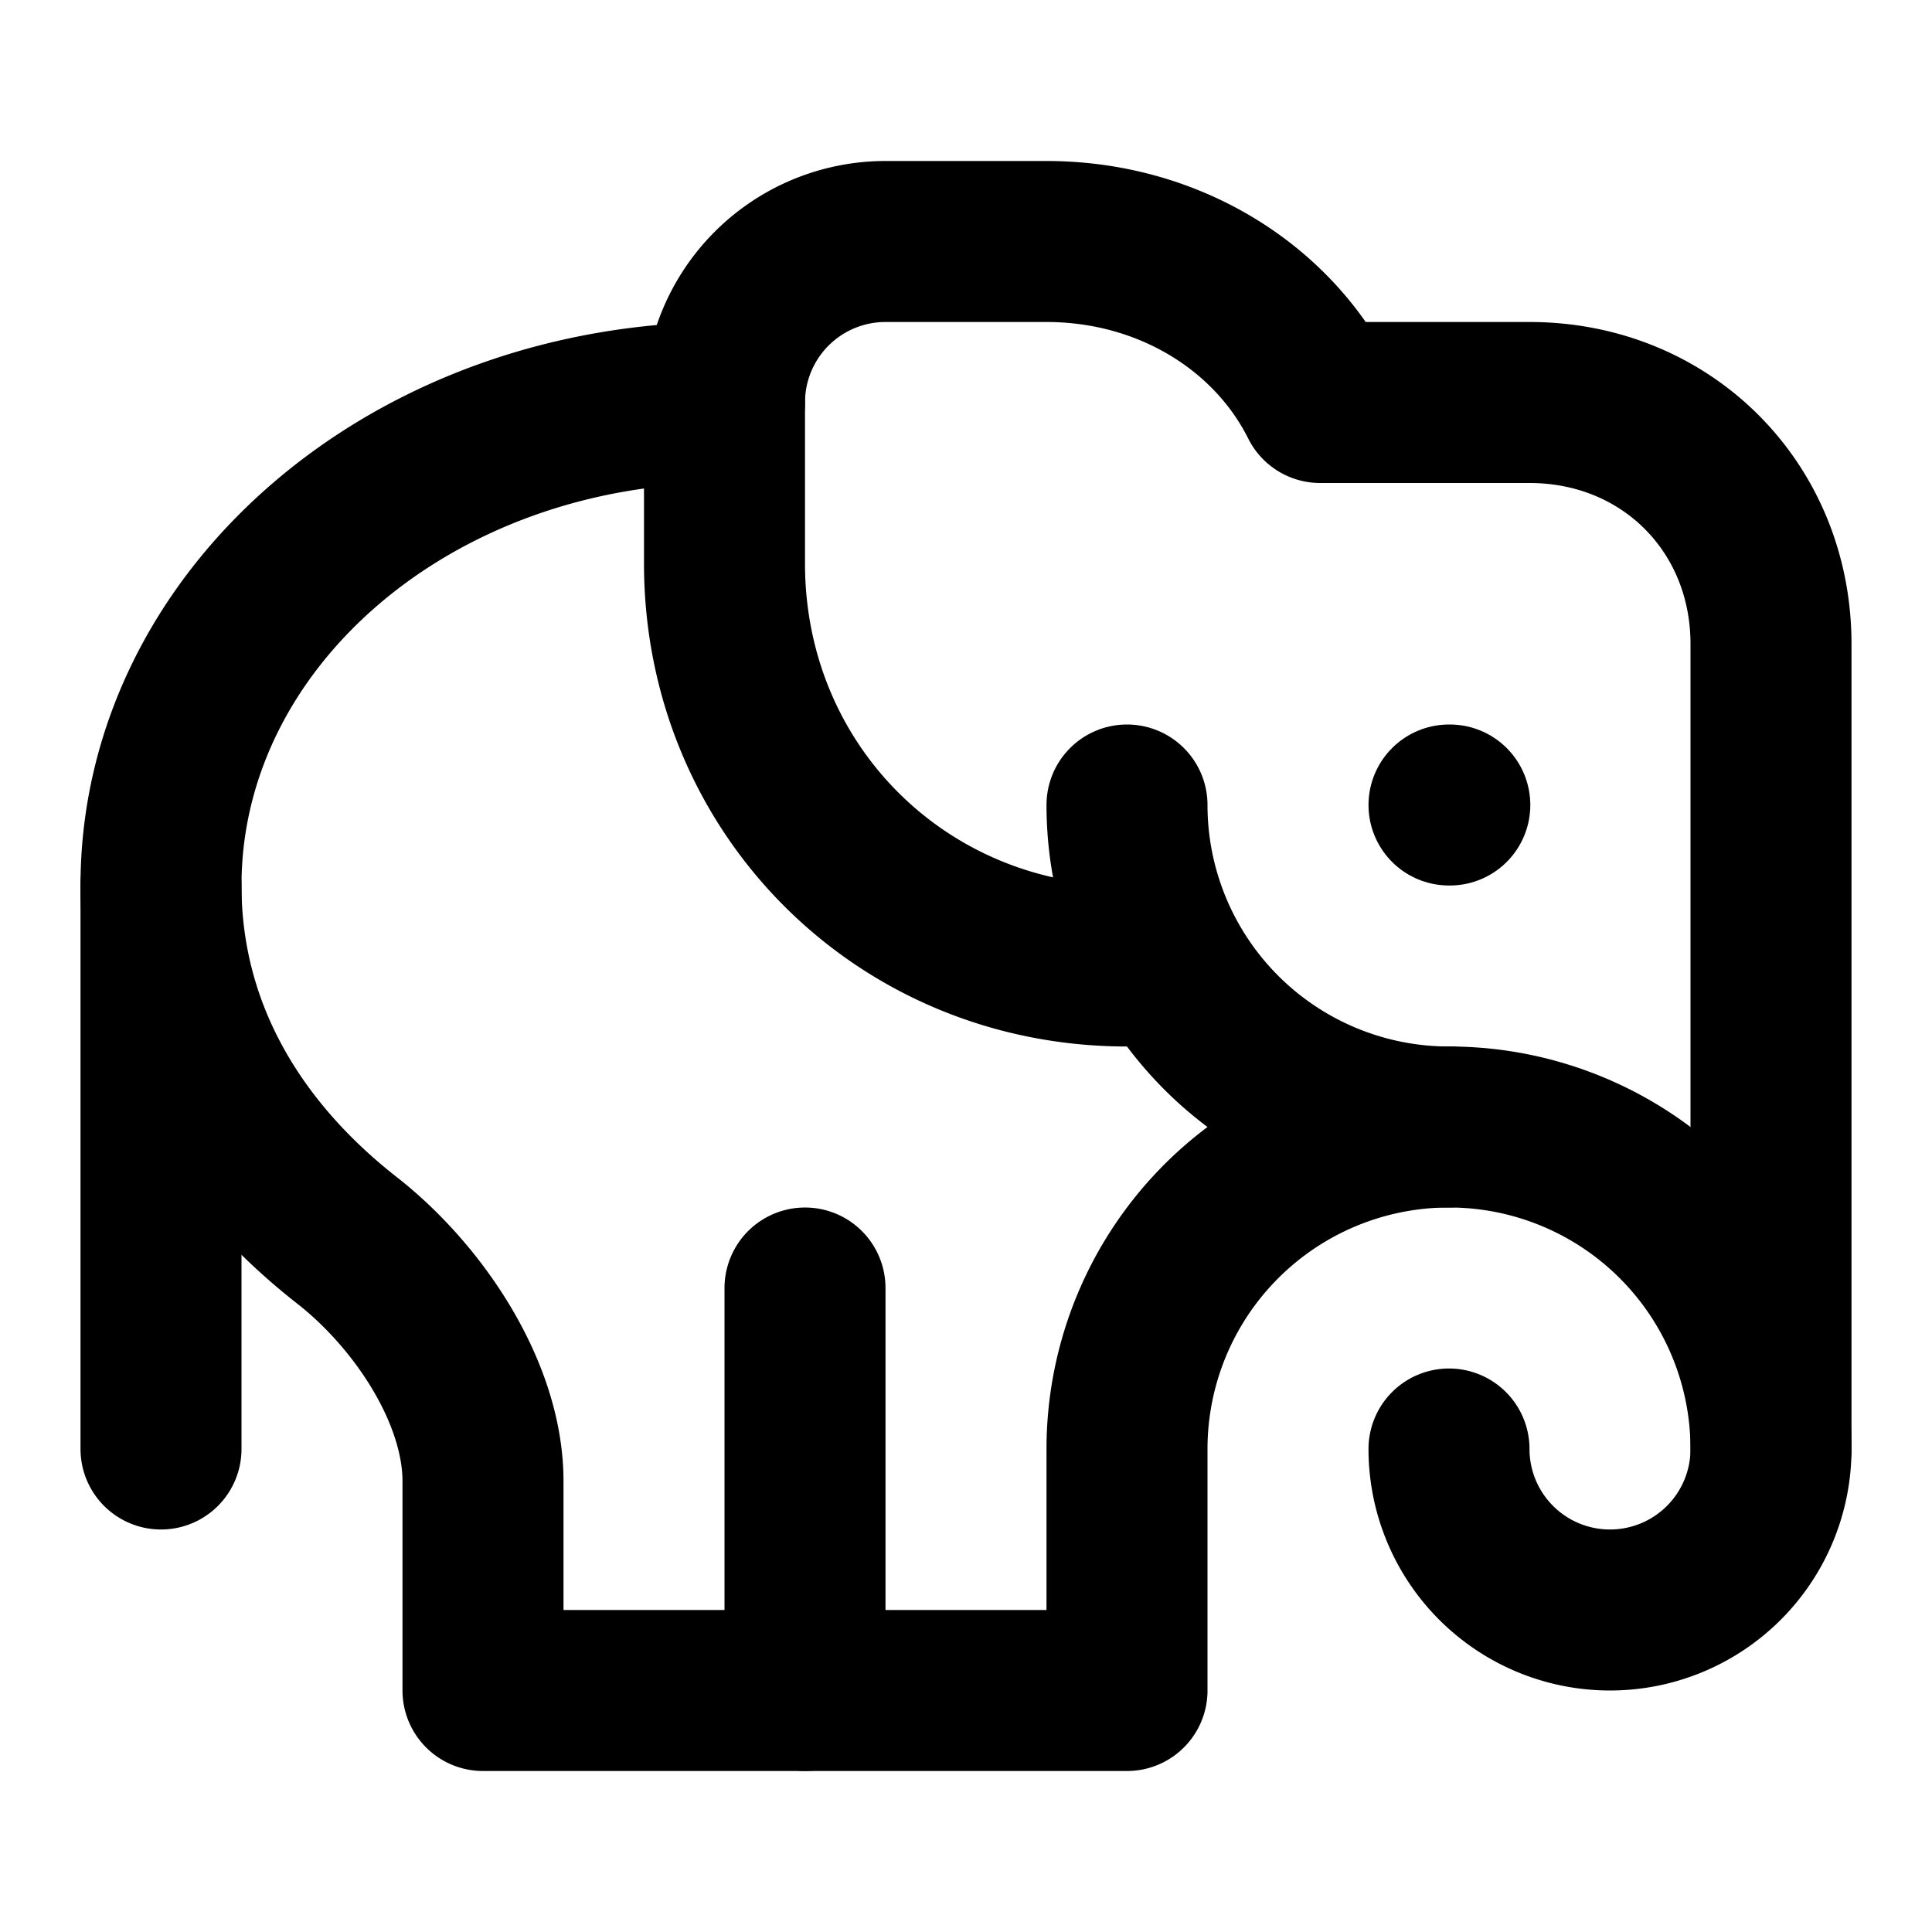
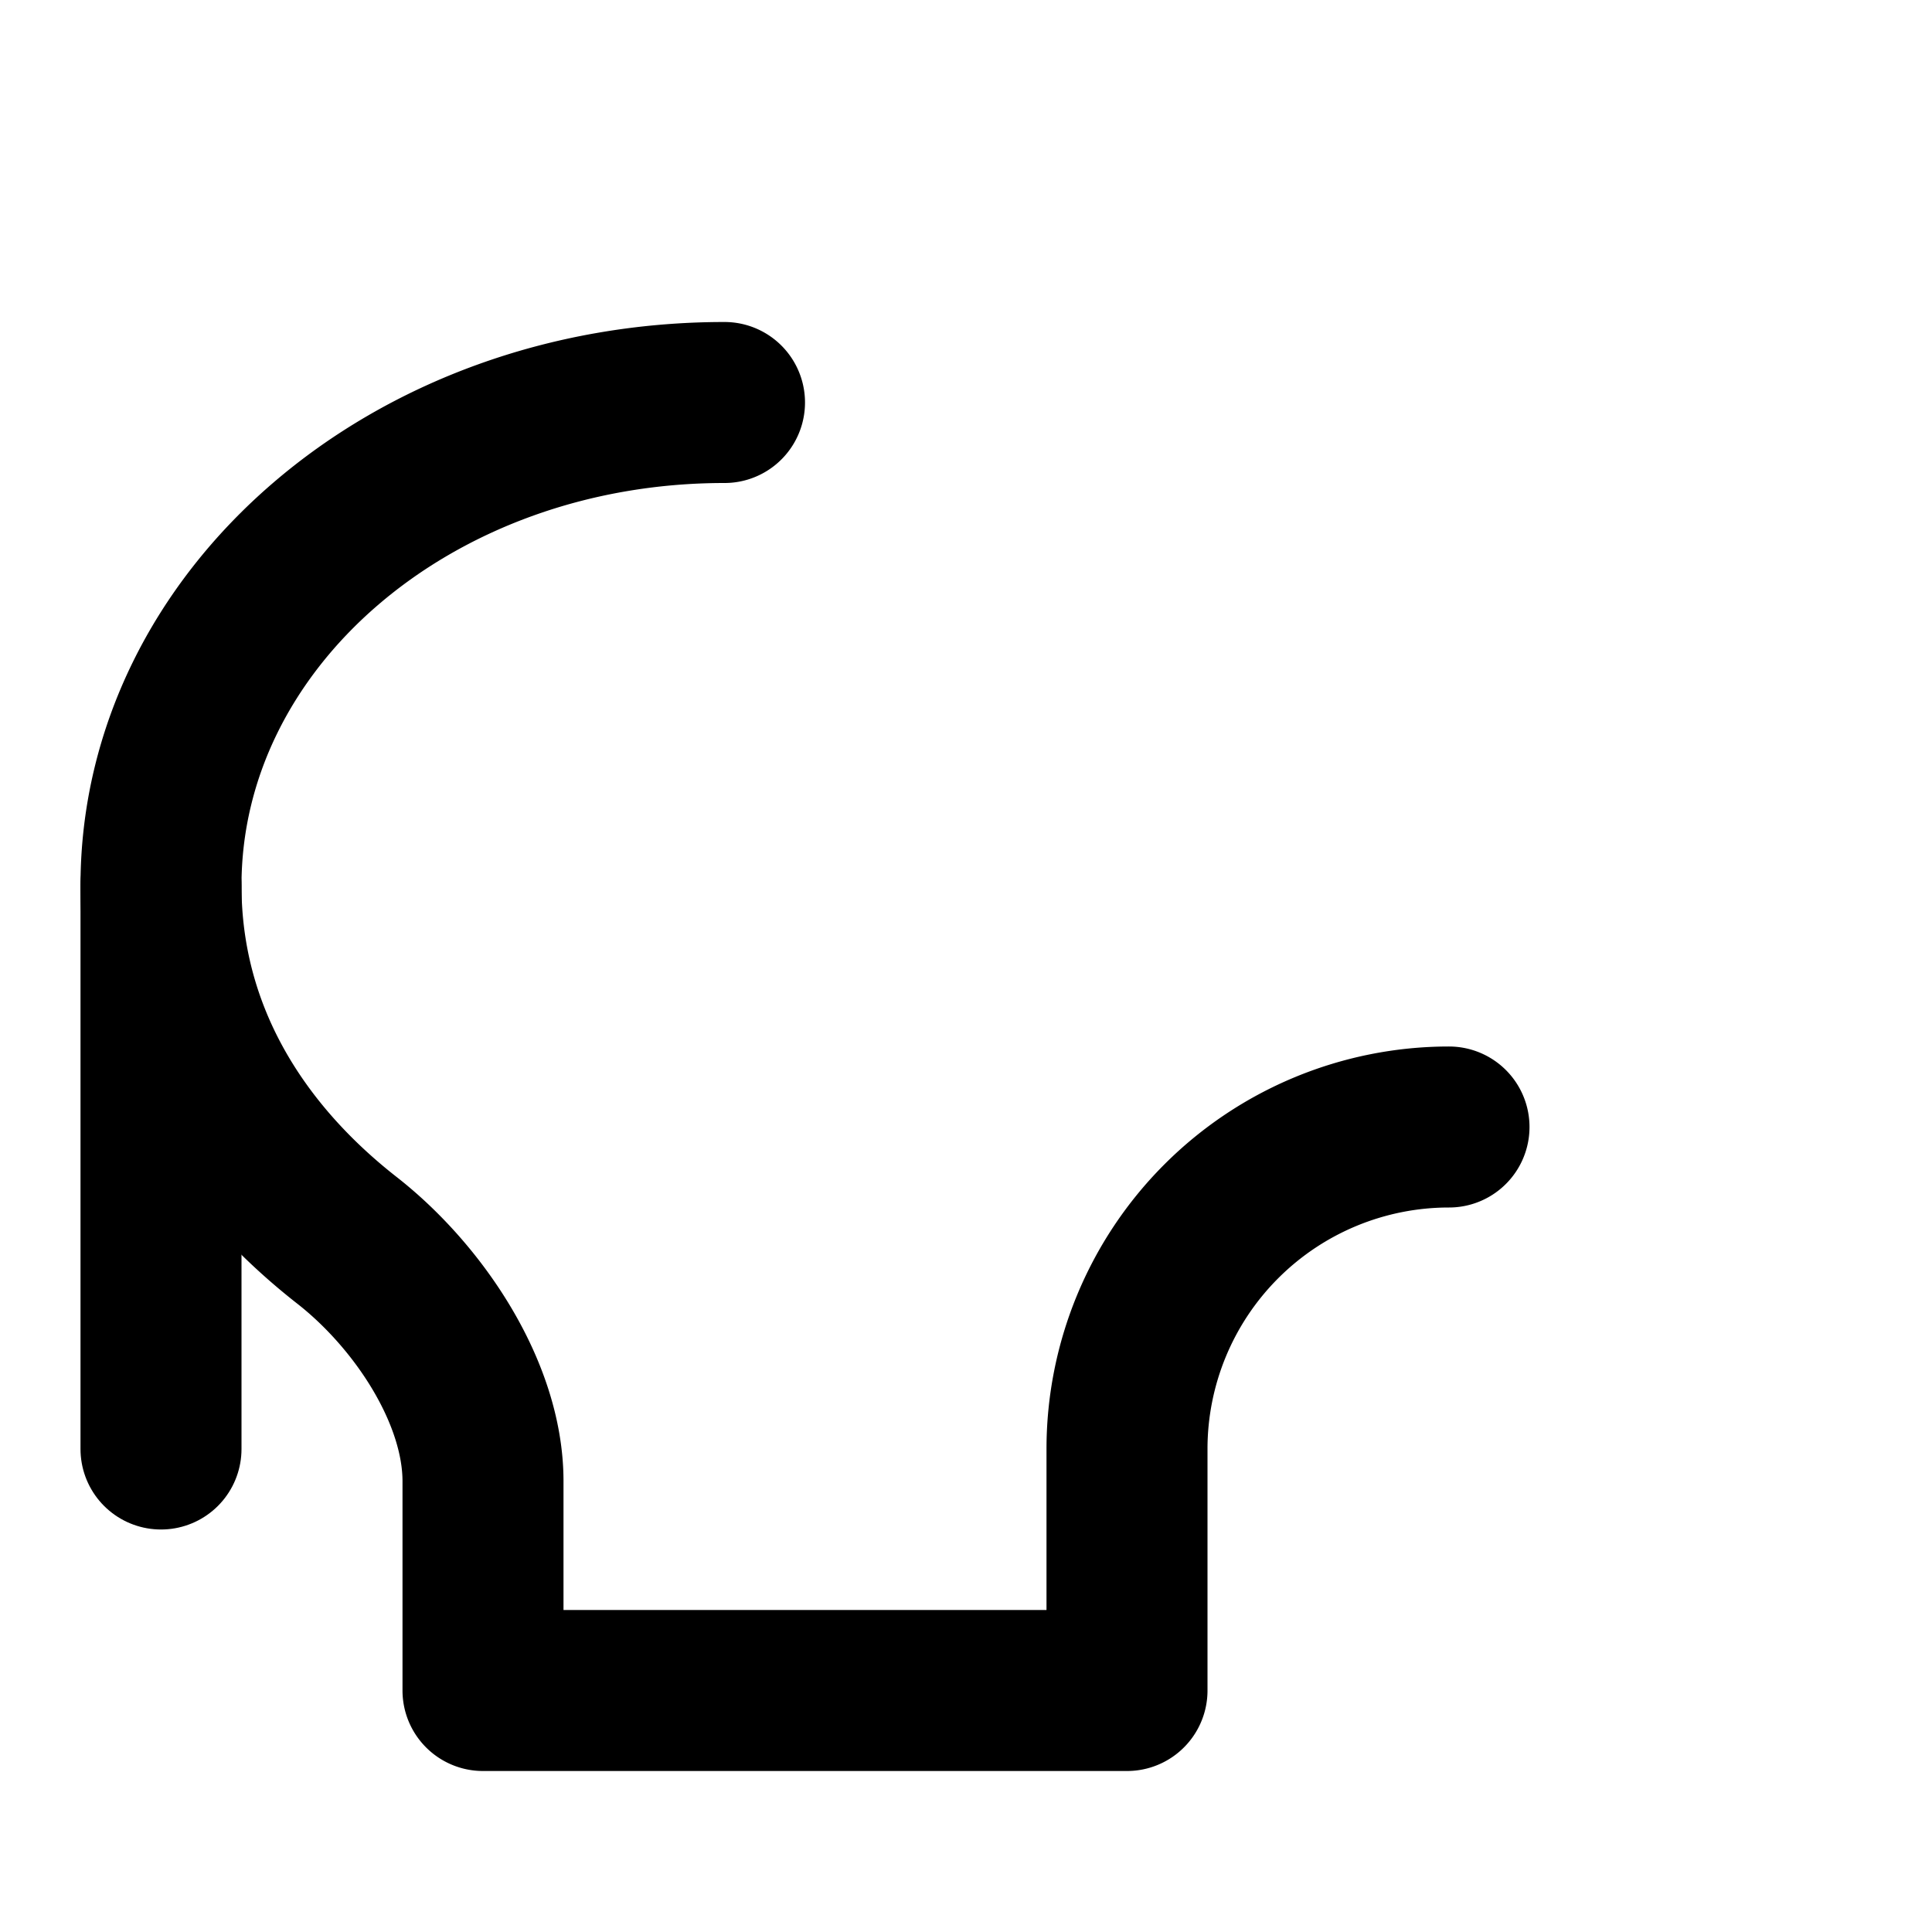
<svg xmlns="http://www.w3.org/2000/svg" class="lucide lucide-elephant" width="24" height="24" viewBox="0 0 24 24" fill="none" stroke="currentColor" stroke-width="2" stroke-linecap="round" stroke-linejoin="round">
-   <path d="M14.5 12H14c-2.8 0-5-2.2-5-5V5a2 2 0 0 1 2-2h2c1.5 0 2.8.8 3.4 2H19c1.7 0 3 1.3 3 3v10" />
-   <path d="M18 10h.01" />
-   <path d="M14 10a4 4 0 0 0 4 4 4 4 0 0 1 4 4 2 2 0 0 1-4 0" />
-   <path d="M10 16v5" />
  <path d="M18 14a4 4 0 0 0-4 4v3H6v-2.6c0-1.1-.8-2.3-1.7-3C2.9 14.3 2 12.8 2 11c0-3.3 3.1-6 7-6" />
  <path d="M2 11v7" />
</svg>